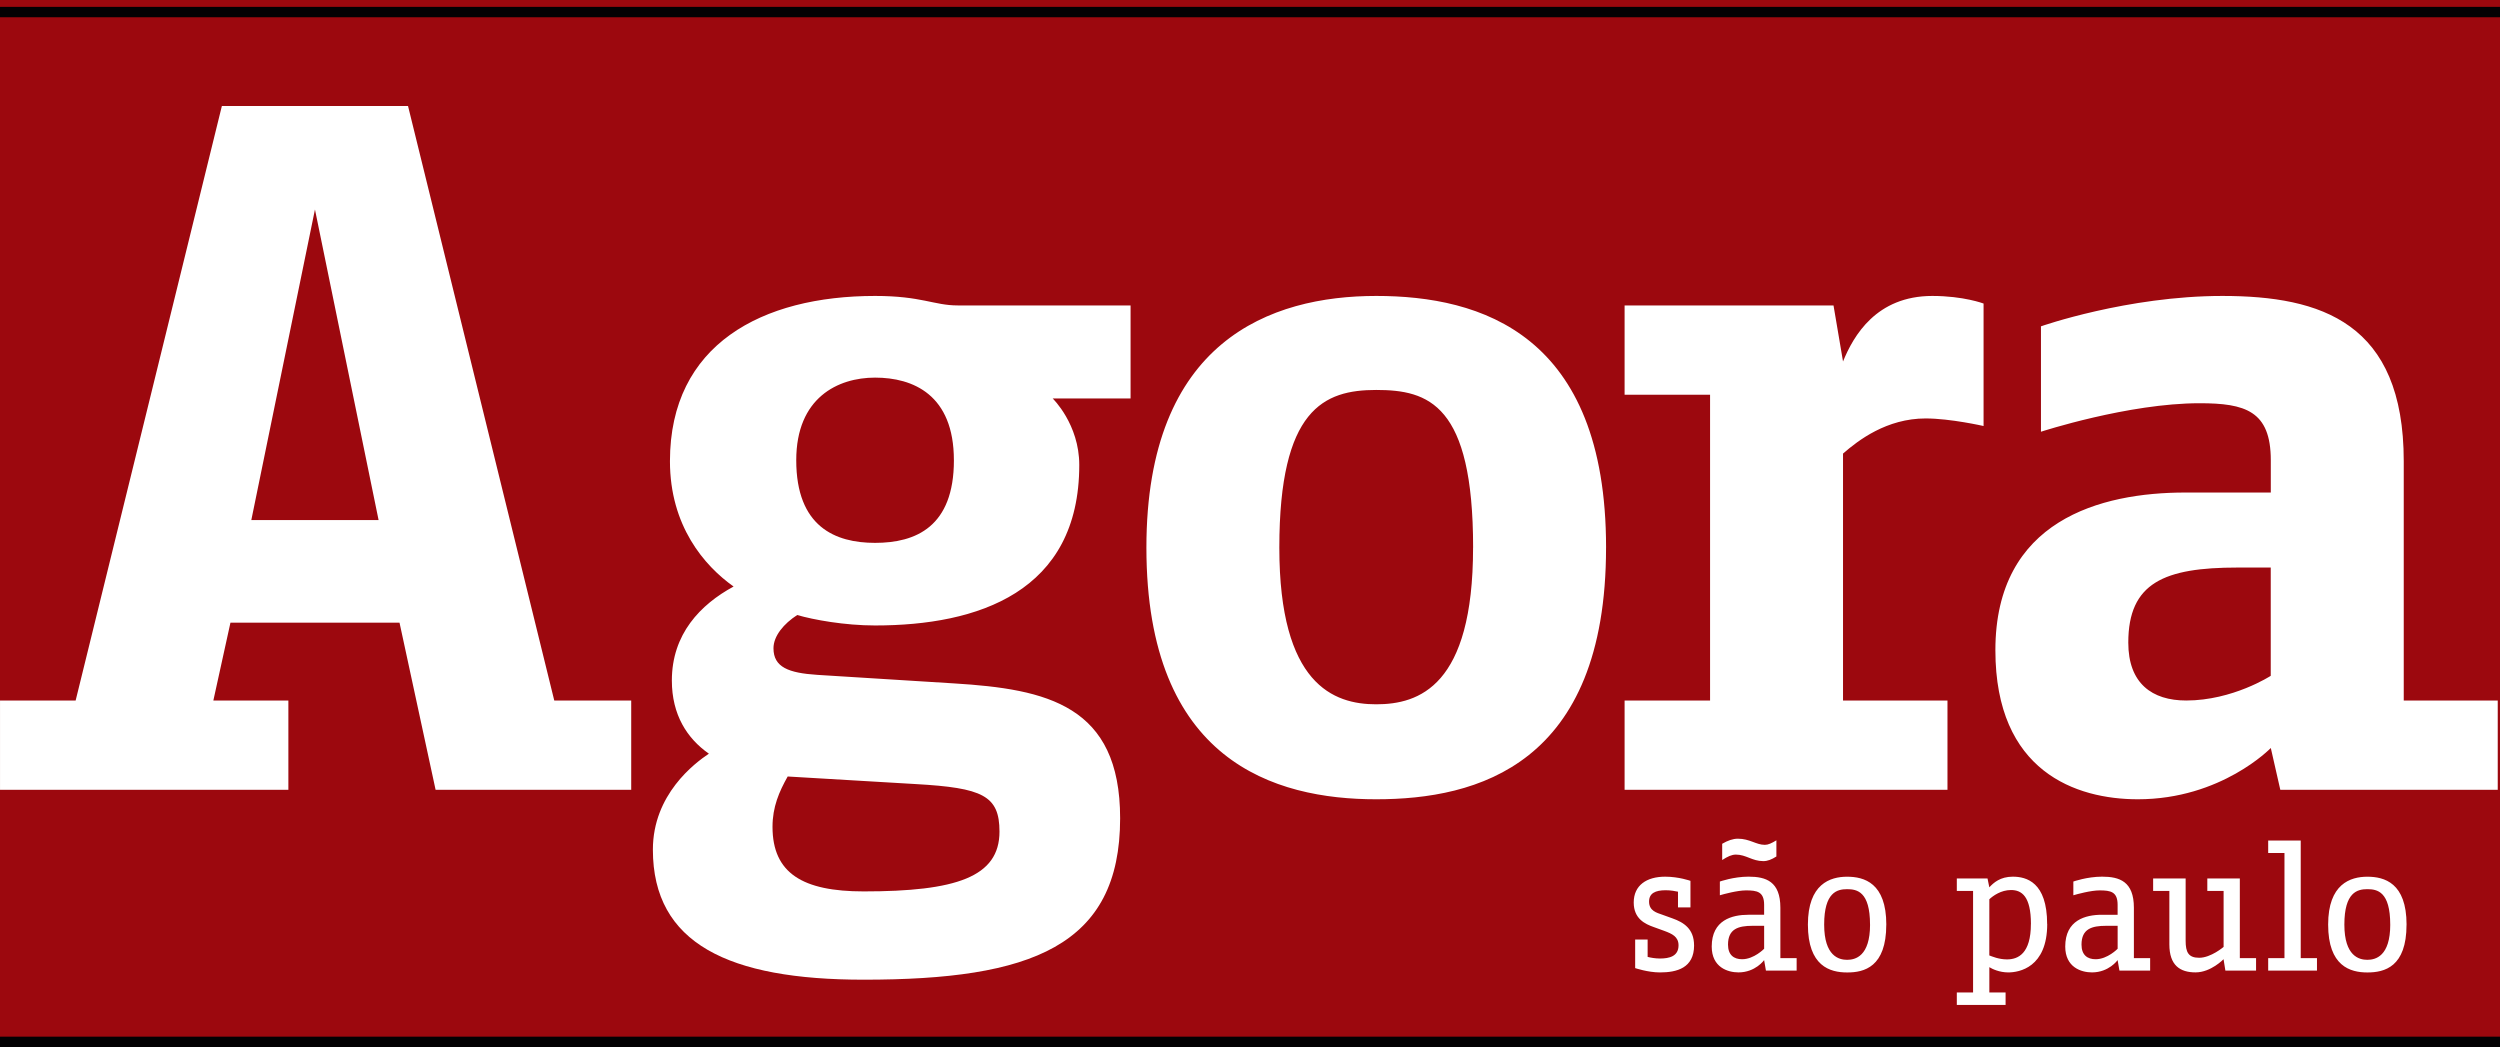
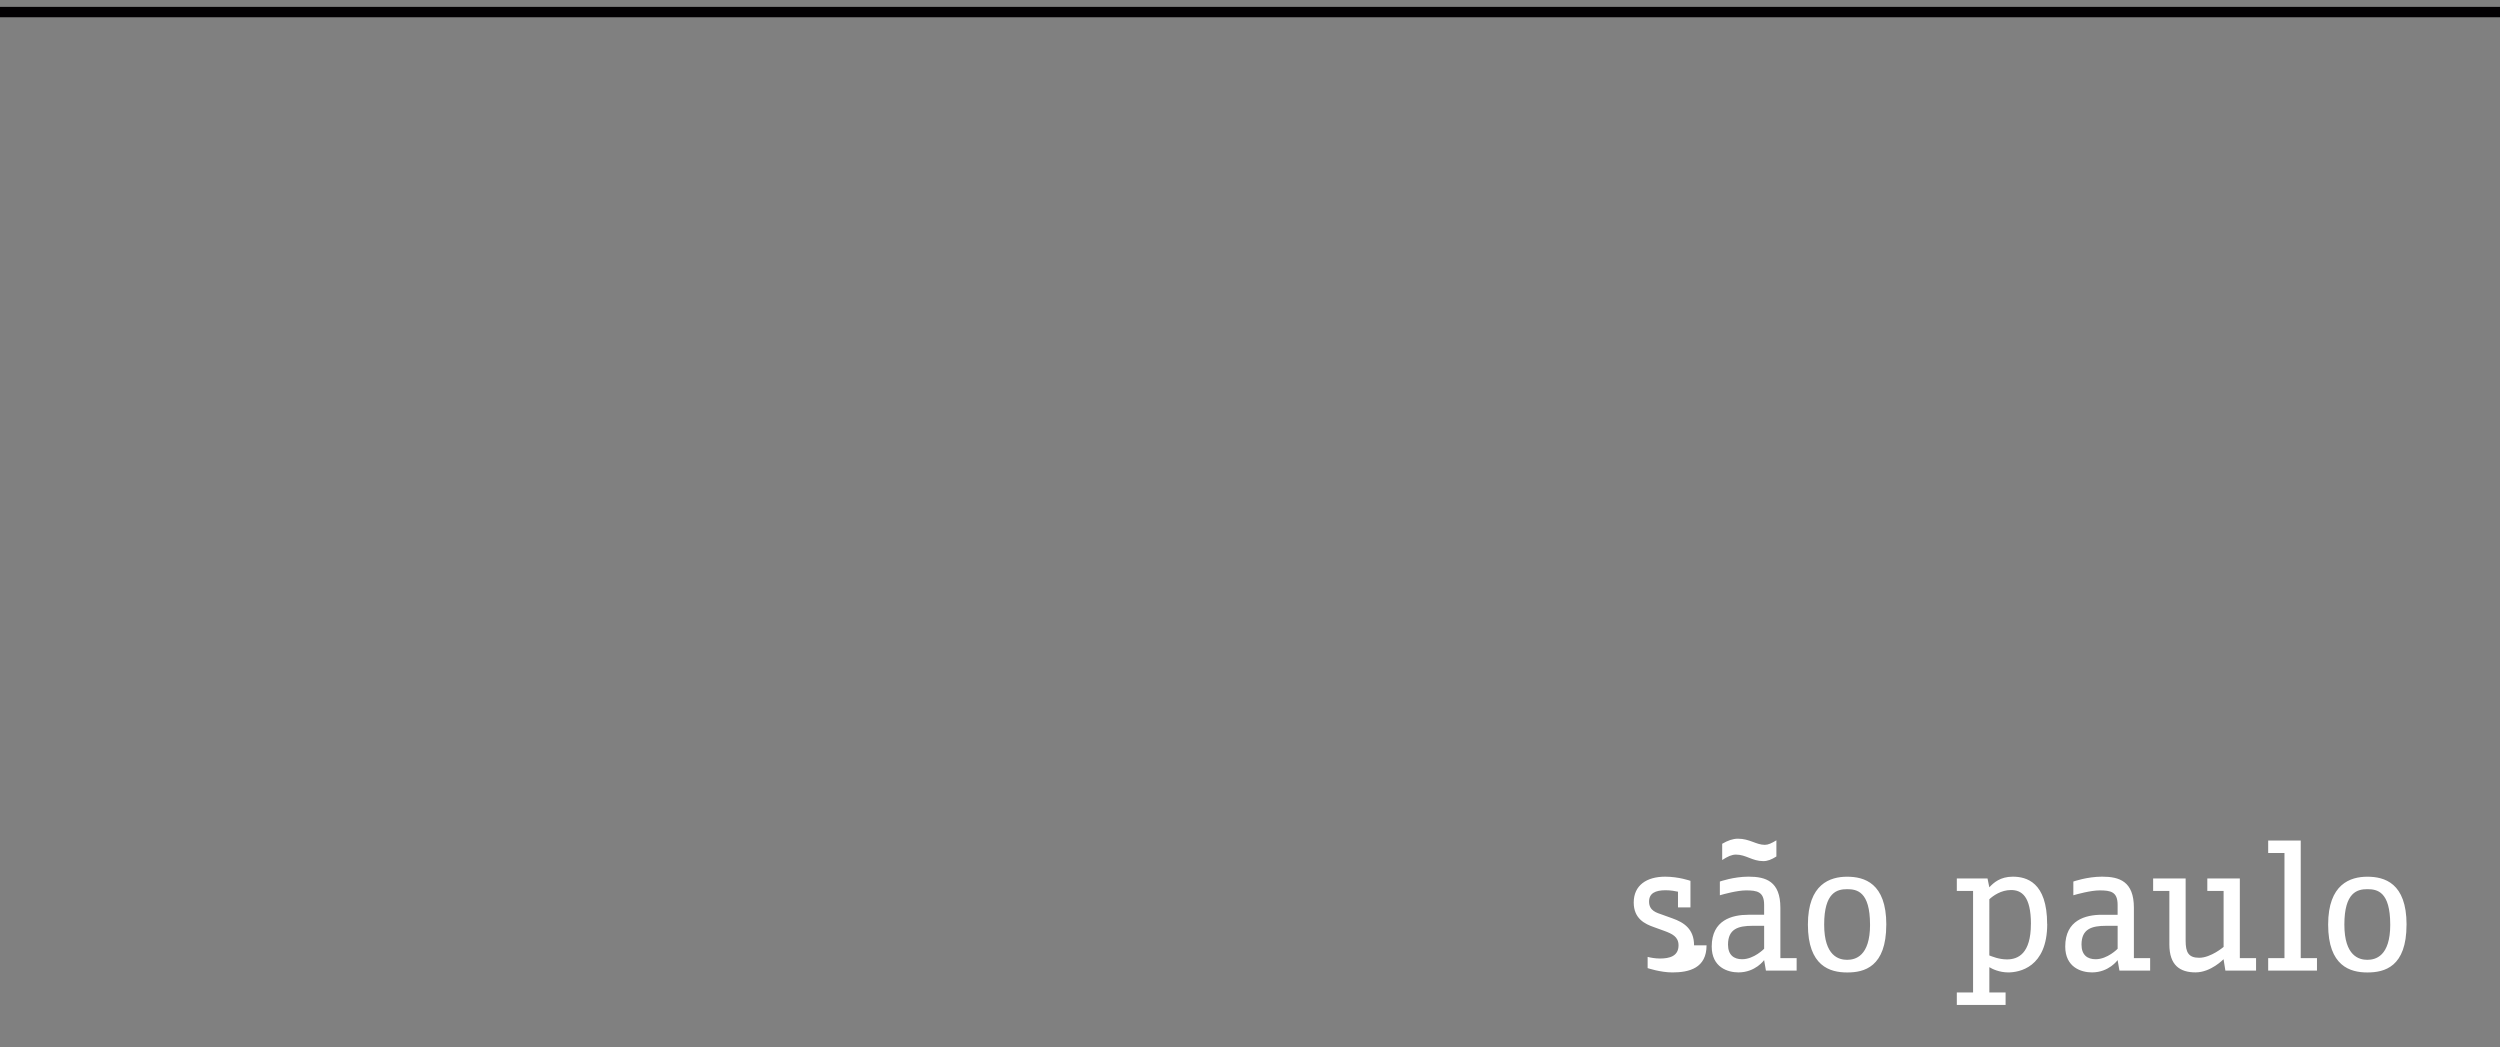
<svg xmlns="http://www.w3.org/2000/svg" width="300" height="125.639" viewBox="0 0 300 125.639" fill="#FFF">
  <rect x="0" y="0" width="300" height="125.639" fill="#808080" stroke="none" />
  <title>Agora</title>
-   <path d="M200.62,118.6" />
-   <path fill="none" stroke="#1B1C20" stroke-width="0.311" d="M200.62,118.6z" />
-   <polyline fill="#9C080E" points="300,0,0,0,0,125.45,300,125.45" />
  <line fill="#030103" y2="1.385" x2="146.04" y1="1.385" x1="300" />
-   <path d="M272.49,81.098s-4.561,2.963-10.145,2.963c-4.101,0-6.95-2.051-6.95-6.951,0-7.182,4.328-9.004,13.105-9.004h3.989v12.992m27.24,13.676v-10.713h-11.279v-28.717c0-16.64-9.914-19.83-21.765-19.83-11.397,0-21.769,3.646-21.769,3.646v12.648s10.485-3.419,19.033-3.419c5.468,0,8.547,0.911,8.547,6.838v3.877h-10.256c-10.145,0-22.794,3.305-22.794,18.919,0,14.586,9.687,17.891,17.097,17.891,10.027,0,15.953-6.154,15.953-6.154l1.14,5.014h26.096zm-61.7-43.649v-14.7s-2.393-0.911-6.151-0.911c-6.725,0-9.46,4.786-10.715,7.863l-1.141-6.724h-25.07v10.713h10.257v36.695h-10.257v10.713h38.746v-10.713h-12.535v-29.629c1.825-1.595,5.244-4.217,9.914-4.217,2.97,0,6.96,0.91,6.96,0.91zm-61.26,14.59c0,16.637-6.495,18.802-11.625,18.802-5.125,0-11.624-2.391-11.624-18.802,0-16.642,5.356-18.919,11.624-18.919,6.28,0,11.63,1.707,11.63,18.919zm15.96,0c0-25.644-15.043-30.201-27.582-30.201-12.647,0-27.578,5.354-27.578,30.201,0,25.641,15.384,30.199,27.578,30.199,12.08,0.001,27.58-4.102,27.58-30.199zm-72.79,34.077c0,5.467-5.243,7.178-16.298,7.178-7.294,0-10.939-2.165-10.939-7.748,0-2.396,0.796-4.219,1.821-6.042l15.386,0.911c7.98,0.456,10.03,1.367,10.03,5.701zm-5.47-44.564c0,7.98-4.559,9.917-9.462,9.917-4.784,0-9.457-1.938-9.457-9.917,0-7.522,5.014-9.913,9.457-9.913,4.56-0.001,9.46,2.051,9.46,9.913zm21.2-7.409v-11.166h-20.743c-2.849,0-4.33-1.139-9.917-1.139-13.559,0-24.615,5.812-24.615,19.83,0,7.749,4.105,12.535,7.637,15.041-3.989,2.165-7.408,5.701-7.408,11.283,0,4.103,1.825,6.951,4.444,8.775-1.709,1.139-6.721,4.9-6.721,11.512,0,11.281,9.115,15.61,25.299,15.61,20.058,0,30.771-3.986,30.771-19.372,0-13.563-8.776-15.5-19.944-16.184l-16.41-1.025c-3.419-0.227-5.245-0.91-5.245-3.191,0-1.482,1.255-2.963,2.849-3.989,1.938,0.569,5.698,1.254,9.343,1.254,12.312,0,24.503-3.986,24.503-19.261,0-4.898-3.189-7.978-3.189-7.978h9.339zm-90.237,14.591h-15.274l7.638-37.268,7.636,37.268zm30.314,32.364v-10.713h-9.234l-17.549-71.342h-22.338l-17.548,71.342h-9.075v10.713h34.603v-10.713h-9.003l2.052-9.343h20.287l4.33,20.056h23.475z" />
  <g fill="none" stroke="#030103" stroke-width="1.246">
    <line y2="1.448" x2="300" y1="1.448" />
-     <line y2="125.02" x2="300" y1="125.02" />
  </g>
-   <path d="M286.83,110.95c0,3.815-1.775,4.228-2.753,4.228-0.977,0-2.753-0.436-2.753-4.228,0-3.882,1.561-4.249,2.753-4.249s2.75,0.28,2.75,4.25m1.96,0c0-5.007-2.666-5.745-4.704-5.745s-4.706,0.869-4.706,5.745c0,4.986,2.645,5.744,4.706,5.744s4.7-0.66,4.7-5.73zm-10.75,5.52v-1.496h-1.95v-14.112h-3.905v1.496h1.954v12.616h-1.954v1.496h5.862zm-7.31,0v-1.496h-1.947v-9.559h-3.902v1.495h1.954v6.719s-1.522,1.303-2.931,1.303c-1.298,0-1.624-0.672-1.624-2.04v-7.477h-3.901v1.495h1.947v6.414c0,2.539,1.301,3.362,3.144,3.362s3.359-1.582,3.359-1.582l0.219,1.365h3.679zm-16.61-2.62s-1.212,1.257-2.642,1.257c-0.979,0-1.694-0.499-1.694-1.755,0-1.889,1.236-2.256,2.948-2.256h1.388v2.752zm3.9,2.62v-1.496h-1.95v-6.046c0-3.166-1.735-3.73-3.817-3.73-1.801,0-3.448,0.585-3.448,0.585v1.649c0.437-0.133,2.105-0.586,3.144-0.586,1.324,0,2.168,0.152,2.168,1.731v1.194h-1.884c-1.953,0-4.401,0.627-4.401,3.813,0,2.498,1.929,3.103,3.207,3.103,2.04,0,3.078-1.474,3.078-1.474l0.219,1.257h3.681zm-14.31-5.59c0,3.556-1.541,4.248-2.864,4.248-0.997,0-1.82-0.367-2.125-0.477l0.003-6.74c0.433-0.411,1.406-1.108,2.601-1.108,1.29,0,2.39,0.76,2.39,4.08zm1.95,0c0-5.029-2.493-5.68-4.12-5.68-1.517,0-2.317,0.738-2.818,1.277l-0.216-1.06h-3.685v1.495h1.951v12.184h-1.951v1.496h5.853v-1.496h-1.949v-3.037c0.345,0.219,1.211,0.63,2.274,0.63,1.29,0,4.67-0.58,4.67-5.81zm-21.25,0.07c0,3.815-1.779,4.228-2.754,4.228-0.976,0-2.753-0.436-2.753-4.228,0-3.882,1.559-4.249,2.753-4.249,1.18,0,2.75,0.28,2.75,4.25zm1.95,0c0-5.007-2.667-5.745-4.704-5.745-2.038,0-4.705,0.869-4.705,5.745,0,4.986,2.646,5.744,4.705,5.744,2.05,0.01,4.7-0.66,4.7-5.73zm-13.19-8.18v-1.932c-0.582,0.349-0.974,0.543-1.388,0.543-1.04,0-1.82-0.738-3.229-0.738-0.606,0-1.216,0.219-1.887,0.609v1.951c0.671-0.434,1.149-0.652,1.647-0.652,1.216,0,1.952,0.783,3.273,0.783,0.51,0.01,1.01-0.19,1.59-0.56zm-1.47,11.08s-1.215,1.257-2.645,1.257c-0.978,0-1.69-0.499-1.69-1.755,0-1.889,1.236-2.256,2.947-2.256h1.388v2.752zm3.9,2.62v-1.496h-1.952v-6.046c0-3.166-1.735-3.73-3.817-3.73-1.796,0-3.445,0.585-3.445,0.585v1.649c0.433-0.133,2.103-0.586,3.145-0.586,1.32,0,2.167,0.152,2.167,1.731v1.194h-1.887c-1.949,0-4.401,0.627-4.401,3.813,0,2.498,1.929,3.103,3.21,3.103,2.037,0,3.078-1.474,3.078-1.474l0.216,1.257h3.694zm-12.31-3.03c0-1.975-1.236-2.753-2.579-3.23l-1.257-0.454c-0.606-0.219-1.563-0.437-1.563-1.562,0-0.997,0.738-1.365,1.995-1.365,0.63,0,1.15,0.108,1.476,0.174v1.884h1.496v-3.186s-1.389-0.499-3.037-0.499c-2.229,0-3.771,1.039-3.771,3.099,0,1.954,1.364,2.581,2.405,2.948l1.259,0.456c0.932,0.347,1.713,0.692,1.713,1.735,0,1.322-1.108,1.583-2.233,1.583-0.564,0-1.149-0.108-1.475-0.195v-2.081h-1.496v3.426s1.54,0.519,2.971,0.519c2.02,0,4.1-0.52,4.1-3.25z" />
+   <path d="M286.83,110.95c0,3.815-1.775,4.228-2.753,4.228-0.977,0-2.753-0.436-2.753-4.228,0-3.882,1.561-4.249,2.753-4.249s2.75,0.28,2.75,4.25m1.96,0c0-5.007-2.666-5.745-4.704-5.745s-4.706,0.869-4.706,5.745c0,4.986,2.645,5.744,4.706,5.744s4.7-0.66,4.7-5.73zm-10.75,5.52v-1.496h-1.95v-14.112h-3.905v1.496h1.954v12.616h-1.954v1.496h5.862zm-7.31,0v-1.496h-1.947v-9.559h-3.902v1.495h1.954v6.719s-1.522,1.303-2.931,1.303c-1.298,0-1.624-0.672-1.624-2.04v-7.477h-3.901v1.495h1.947v6.414c0,2.539,1.301,3.362,3.144,3.362s3.359-1.582,3.359-1.582l0.219,1.365h3.679zm-16.61-2.62s-1.212,1.257-2.642,1.257c-0.979,0-1.694-0.499-1.694-1.755,0-1.889,1.236-2.256,2.948-2.256h1.388v2.752zm3.9,2.62v-1.496h-1.95v-6.046c0-3.166-1.735-3.73-3.817-3.73-1.801,0-3.448,0.585-3.448,0.585v1.649c0.437-0.133,2.105-0.586,3.144-0.586,1.324,0,2.168,0.152,2.168,1.731v1.194h-1.884c-1.953,0-4.401,0.627-4.401,3.813,0,2.498,1.929,3.103,3.207,3.103,2.04,0,3.078-1.474,3.078-1.474l0.219,1.257h3.681zm-14.31-5.59c0,3.556-1.541,4.248-2.864,4.248-0.997,0-1.82-0.367-2.125-0.477l0.003-6.74c0.433-0.411,1.406-1.108,2.601-1.108,1.29,0,2.39,0.76,2.39,4.08zm1.95,0c0-5.029-2.493-5.68-4.12-5.68-1.517,0-2.317,0.738-2.818,1.277l-0.216-1.06h-3.685v1.495h1.951v12.184h-1.951v1.496h5.853v-1.496h-1.949v-3.037c0.345,0.219,1.211,0.63,2.274,0.63,1.29,0,4.67-0.58,4.67-5.81zm-21.25,0.07c0,3.815-1.779,4.228-2.754,4.228-0.976,0-2.753-0.436-2.753-4.228,0-3.882,1.559-4.249,2.753-4.249,1.18,0,2.75,0.28,2.75,4.25zm1.95,0c0-5.007-2.667-5.745-4.704-5.745-2.038,0-4.705,0.869-4.705,5.745,0,4.986,2.646,5.744,4.705,5.744,2.05,0.01,4.7-0.66,4.7-5.73zm-13.19-8.18v-1.932c-0.582,0.349-0.974,0.543-1.388,0.543-1.04,0-1.82-0.738-3.229-0.738-0.606,0-1.216,0.219-1.887,0.609v1.951c0.671-0.434,1.149-0.652,1.647-0.652,1.216,0,1.952,0.783,3.273,0.783,0.51,0.01,1.01-0.19,1.59-0.56zm-1.47,11.08s-1.215,1.257-2.645,1.257c-0.978,0-1.69-0.499-1.69-1.755,0-1.889,1.236-2.256,2.947-2.256h1.388v2.752zm3.9,2.62v-1.496h-1.952v-6.046c0-3.166-1.735-3.73-3.817-3.73-1.796,0-3.445,0.585-3.445,0.585v1.649c0.433-0.133,2.103-0.586,3.145-0.586,1.32,0,2.167,0.152,2.167,1.731v1.194h-1.887c-1.949,0-4.401,0.627-4.401,3.813,0,2.498,1.929,3.103,3.21,3.103,2.037,0,3.078-1.474,3.078-1.474l0.216,1.257h3.694zm-12.31-3.03c0-1.975-1.236-2.753-2.579-3.23l-1.257-0.454c-0.606-0.219-1.563-0.437-1.563-1.562,0-0.997,0.738-1.365,1.995-1.365,0.63,0,1.15,0.108,1.476,0.174v1.884h1.496v-3.186s-1.389-0.499-3.037-0.499c-2.229,0-3.771,1.039-3.771,3.099,0,1.954,1.364,2.581,2.405,2.948l1.259,0.456c0.932,0.347,1.713,0.692,1.713,1.735,0,1.322-1.108,1.583-2.233,1.583-0.564,0-1.149-0.108-1.475-0.195v-2.081v3.426s1.54,0.519,2.971,0.519c2.02,0,4.1-0.52,4.1-3.25z" />
</svg>